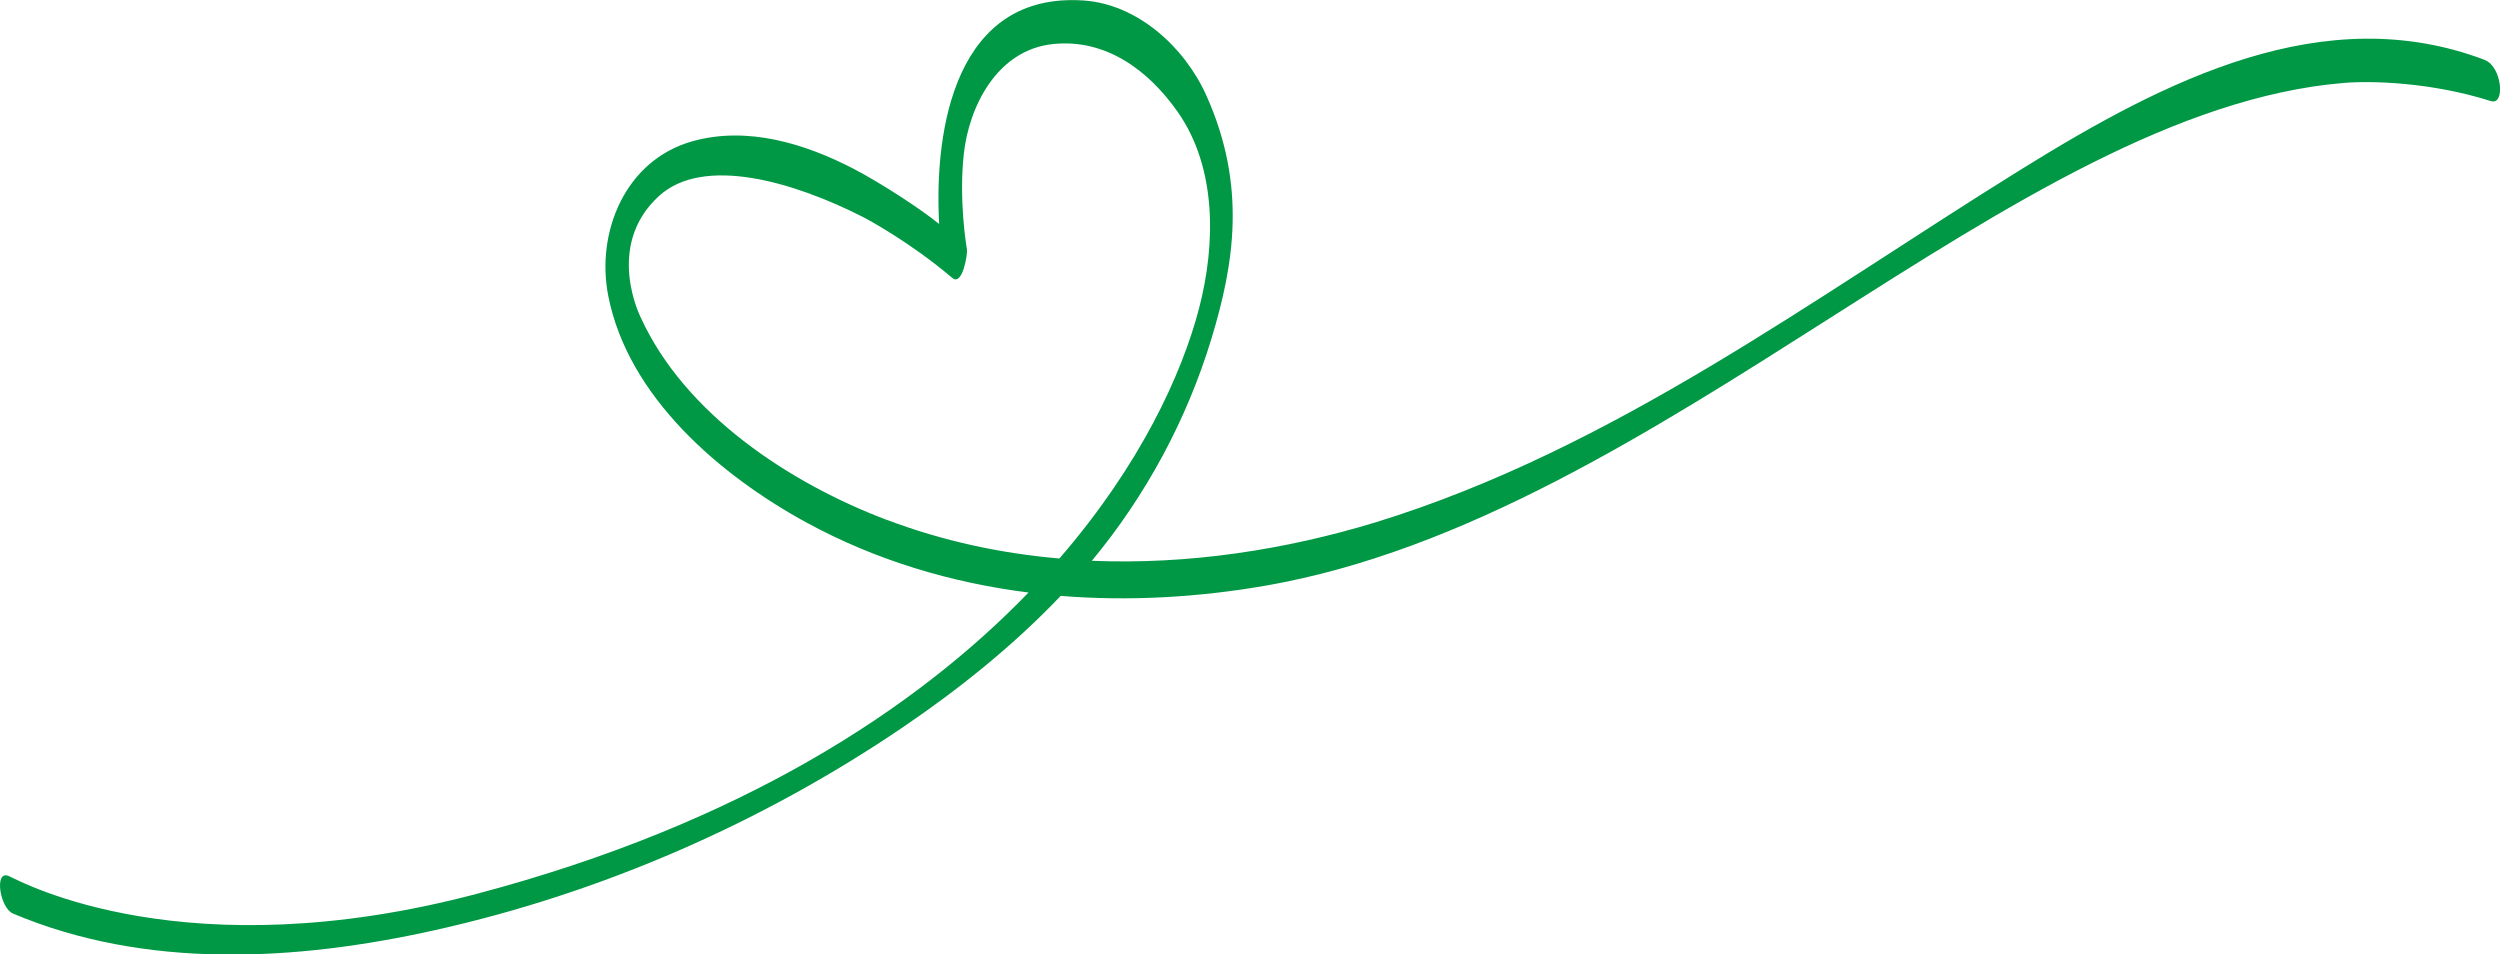
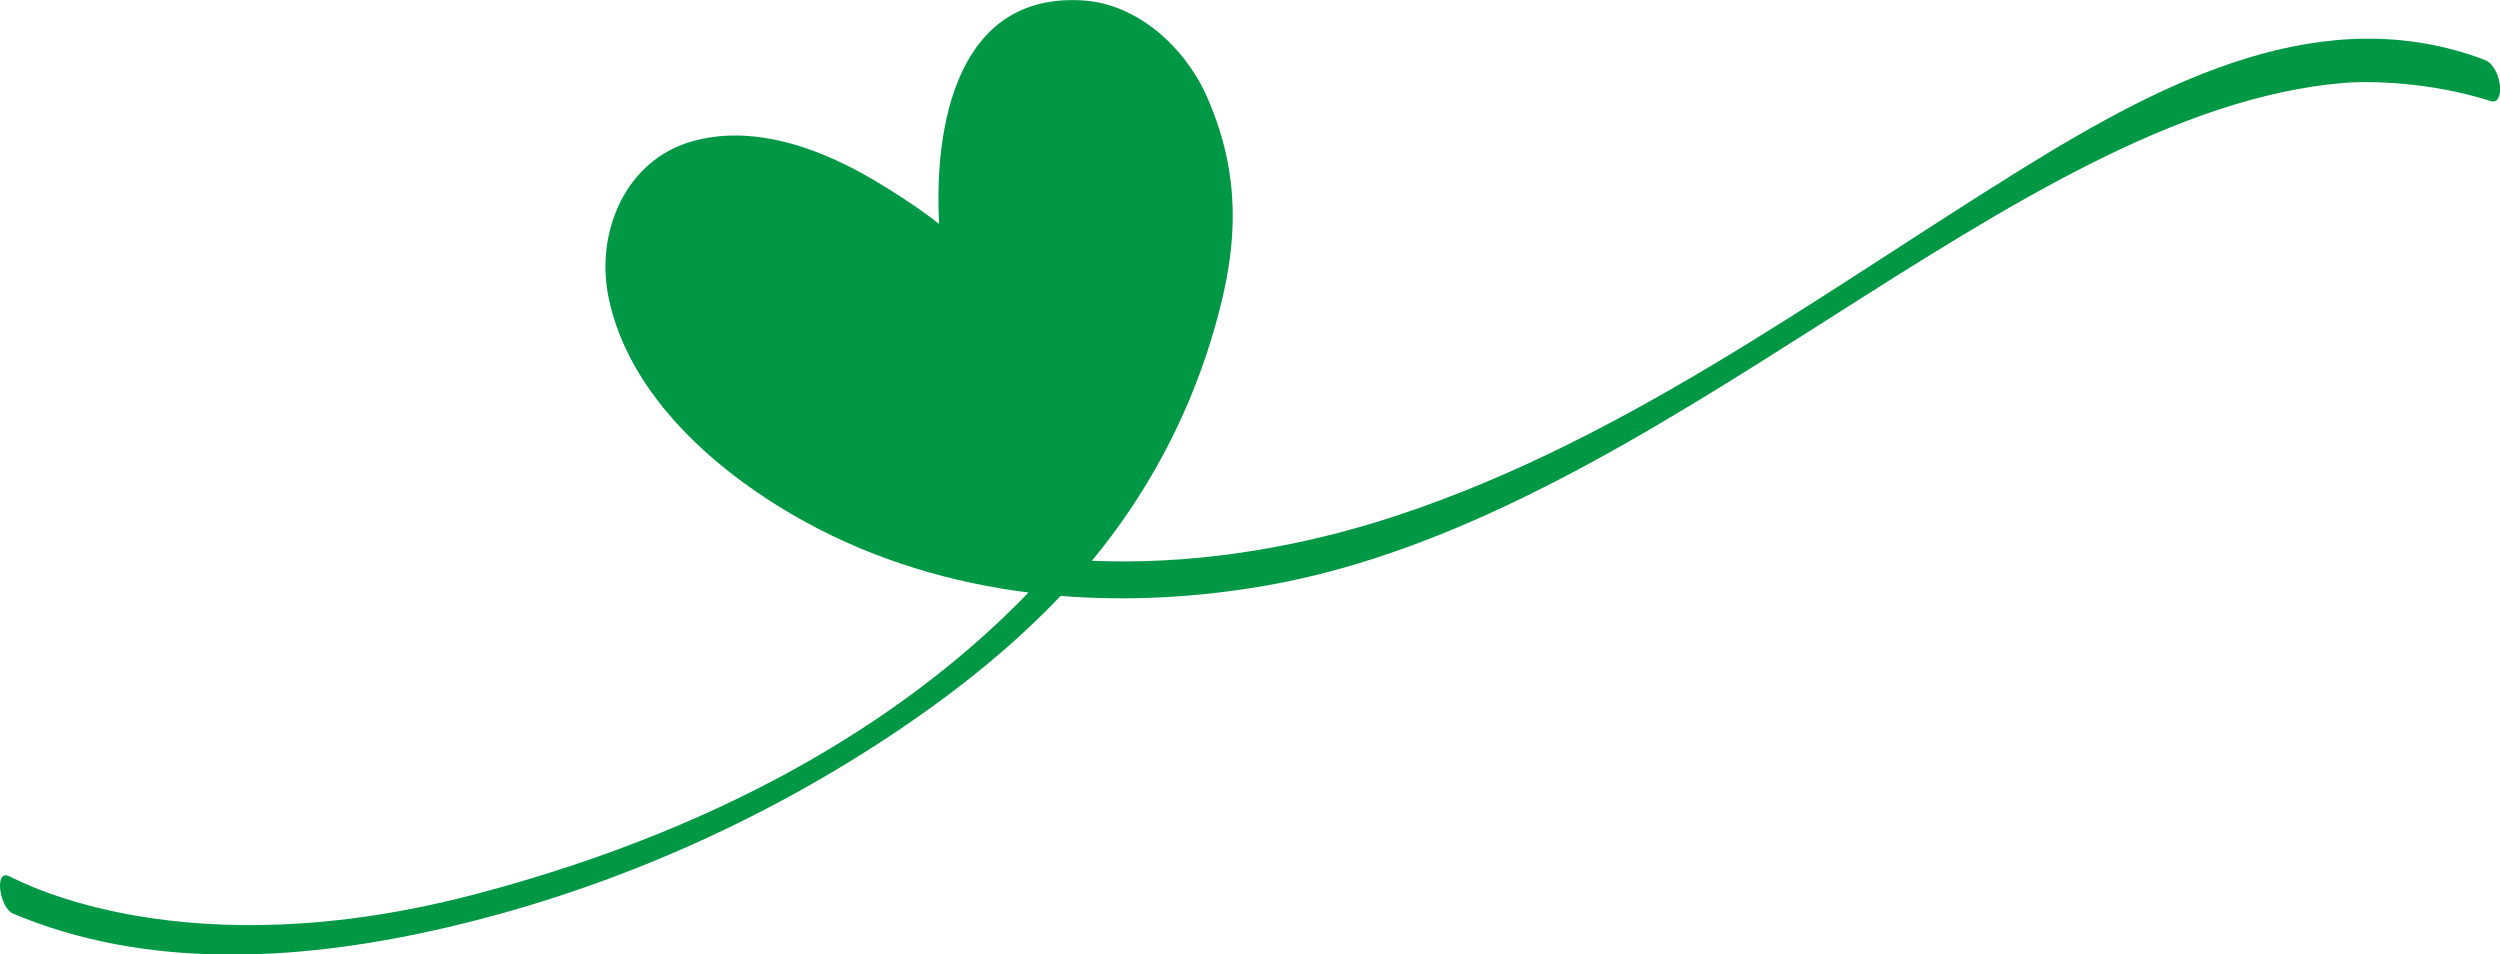
<svg xmlns="http://www.w3.org/2000/svg" id="_レイヤー_2" viewBox="0 0 417.32 159.32">
  <defs>
    <style>.cls-1{fill:#009844;}</style>
  </defs>
  <g id="_4_5指示">
-     <path class="cls-1" d="M414.85,10.03c-26.86-10.24-53.38,3.32-77.31,18.15-34.81,21.57-68.22,46.77-107.81,58.98-15.27,4.66-31.47,7.12-47.47,6.45,9.03-10.88,15.88-23.6,19.98-37.13,3.78-12.46,5.89-25.44-.84-40.49-3.69-8.25-11.62-15.32-20.54-15.91-21.29-1.42-24.97,21.25-24.09,37.32-2.99-2.49-10.05-7.04-14.29-9.23-8.13-4.21-17.77-7.18-26.96-4.57-11.19,3.18-16.04,15.19-14,25.71,3.28,16.94,18.72,30.08,33.13,37.93,11.56,6.3,24.14,10.04,37.04,11.67-18.76,19.41-47.96,38.61-92.04,50.28-48.6,12.86-75.87-1.87-78.13-2.93-2.55-1.2-1.58,5.29.65,6.24,22.02,9.3,47.01,8,70.47,2.76,27.79-6.2,54.65-17.94,78.19-33.94,9.41-6.4,18.37-13.6,26.23-21.85,11.39.92,22.96.25,34.22-1.71,66.1-11.52,124.61-79.32,179.99-83.92,4.58-.38,14.57-.13,24.52,3.03,2.44.78,1.88-5.62-.92-6.82ZM148.09,86.81c-16.34-6.18-33.72-17.67-41.1-33.74,0,0-6.14-11.96,2.99-20.33,7.5-6.87,22.58-2.32,33.85,3.37,1.04.52,8.04,4.28,15.13,10.28,1.71,1.45,2.58-3.98,2.45-4.75-.08-.47-1.39-8.25-.51-16.05.88-7.8,5.52-17.28,14.91-18.24,8.73-.89,15.85,4.29,20.79,11.34,6.56,9.37,6.32,22.11,3.58,32.7-2.89,11.14-9.91,26.33-23.34,41.84-9.8-.85-19.47-2.92-28.76-6.44Z" />
+     <path class="cls-1" d="M414.85,10.03c-26.86-10.24-53.38,3.32-77.31,18.15-34.81,21.57-68.22,46.77-107.81,58.98-15.27,4.66-31.47,7.12-47.47,6.45,9.03-10.88,15.88-23.6,19.98-37.13,3.78-12.46,5.89-25.44-.84-40.49-3.69-8.25-11.62-15.32-20.54-15.91-21.29-1.42-24.97,21.25-24.09,37.32-2.99-2.49-10.05-7.04-14.29-9.23-8.13-4.21-17.77-7.18-26.96-4.57-11.19,3.18-16.04,15.19-14,25.71,3.28,16.94,18.72,30.08,33.13,37.93,11.56,6.3,24.14,10.04,37.04,11.67-18.76,19.41-47.96,38.61-92.04,50.28-48.6,12.86-75.87-1.87-78.13-2.93-2.55-1.2-1.58,5.29.65,6.24,22.02,9.3,47.01,8,70.47,2.76,27.79-6.2,54.65-17.94,78.19-33.94,9.41-6.4,18.37-13.6,26.23-21.85,11.39.92,22.96.25,34.22-1.71,66.1-11.52,124.61-79.32,179.99-83.92,4.58-.38,14.57-.13,24.52,3.03,2.44.78,1.88-5.62-.92-6.82ZM148.09,86.81Z" />
  </g>
</svg>